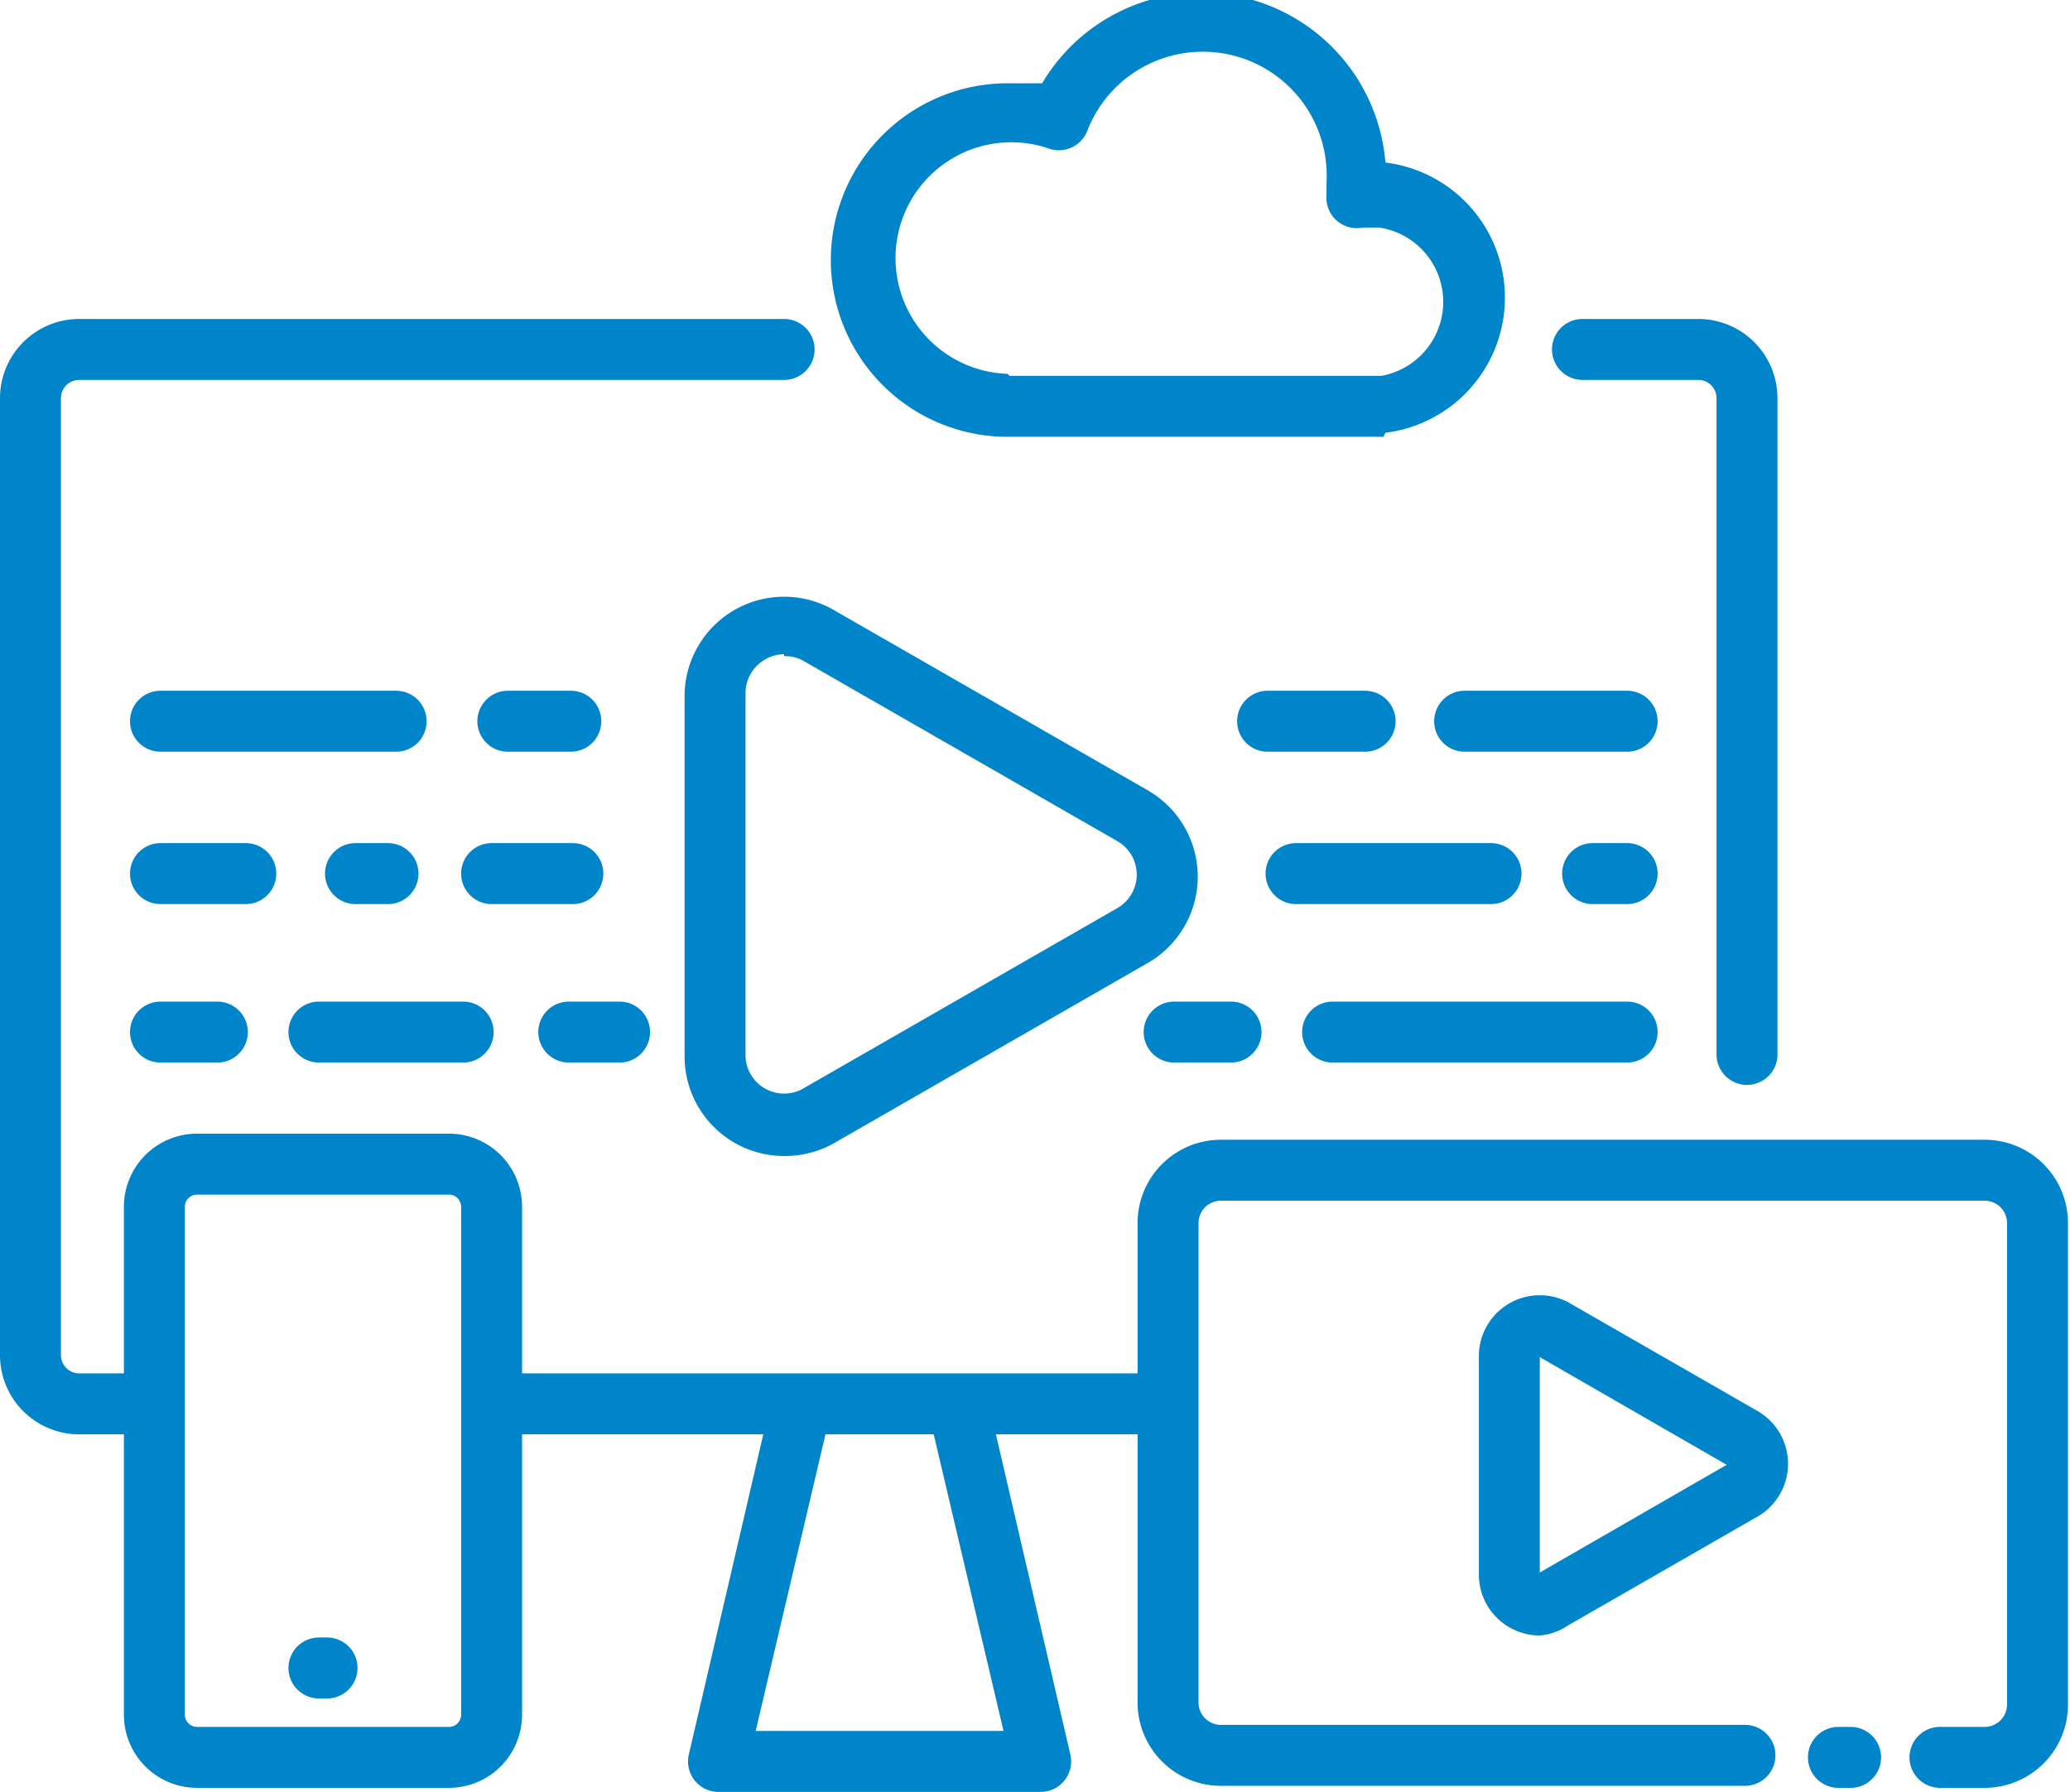
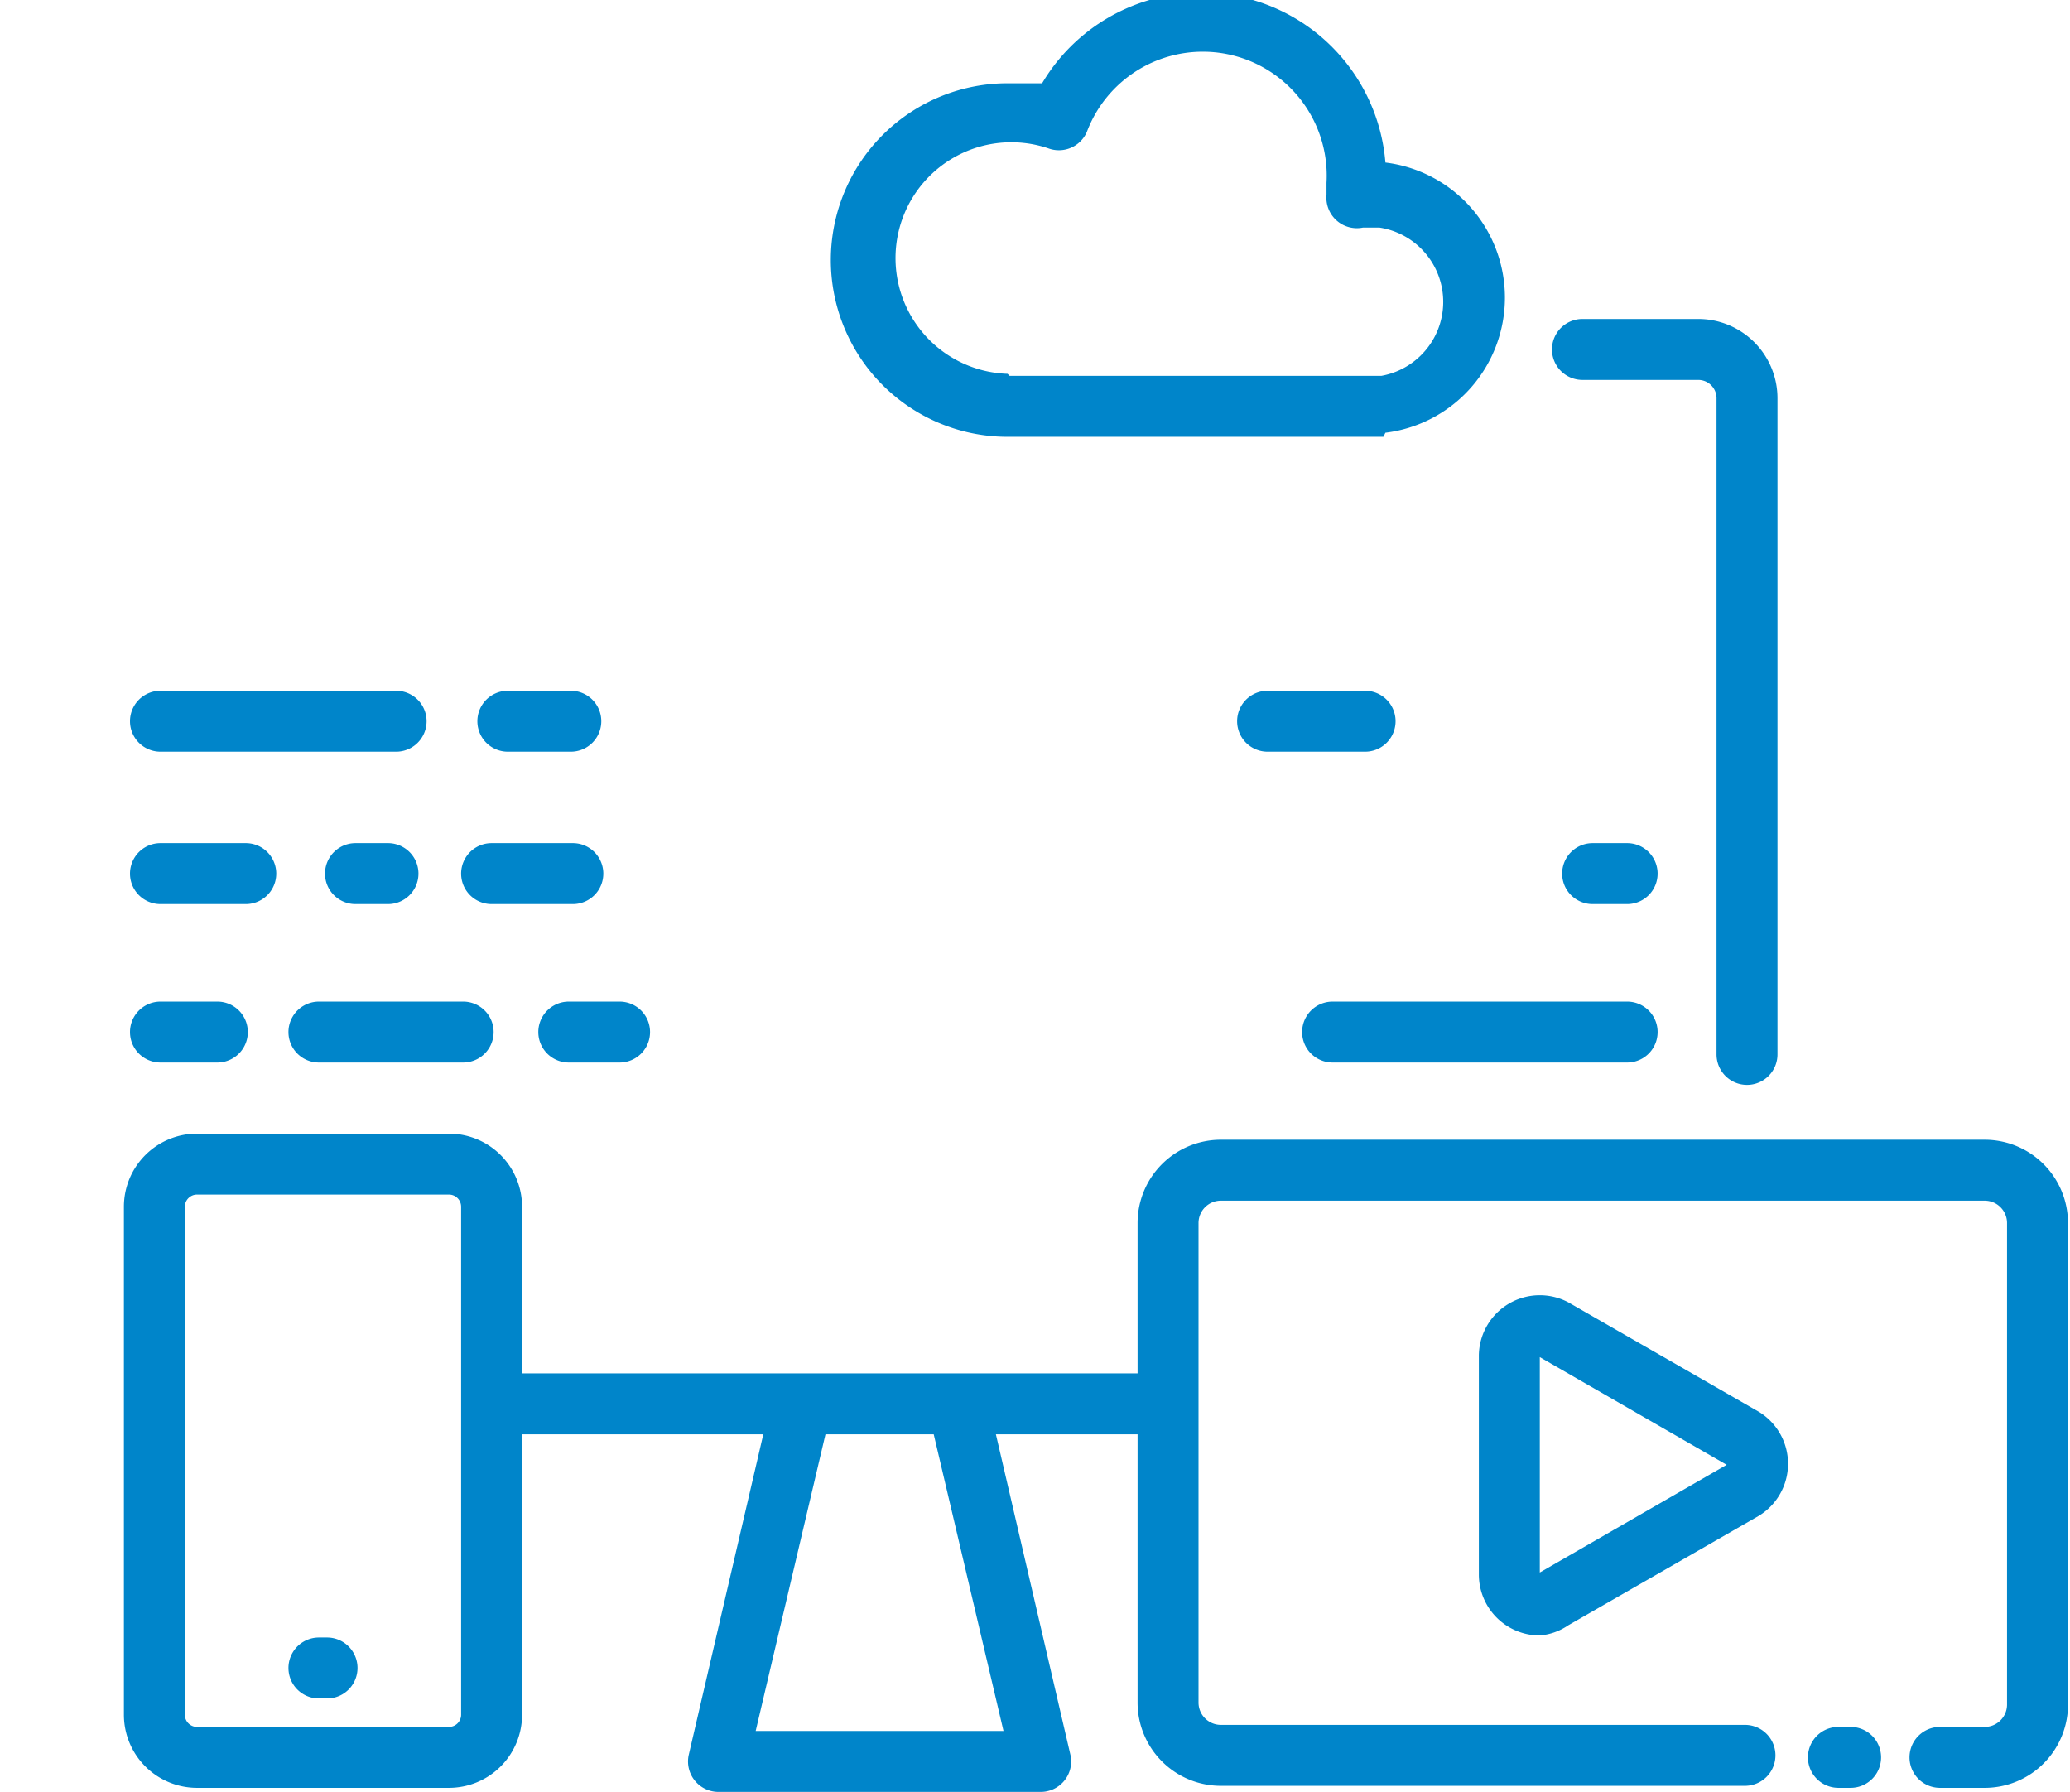
<svg xmlns="http://www.w3.org/2000/svg" id="b5a46ecd-4ab8-41b9-8d62-070a11c7628e" data-name="流媒体" viewBox="0 0 1019 882">
  <defs>
    <style>.\32 b9068a7-82d8-4d0c-8678-24f878b8ae66{fill:#0085ca;}</style>
  </defs>
  <title>流媒体</title>
  <path class="2b9068a7-82d8-4d0c-8678-24f878b8ae66" d="M1734,781H1404a15,15,0,0,1,0-30h331a15,15,0,0,1,0,30Z" transform="translate(-1161 -75)" />
  <path class="2b9068a7-82d8-4d0c-8678-24f878b8ae66" d="M2021,609a15,15,0,0,1-15-15V271a9,9,0,0,0-9-9h-57a15,15,0,0,1,0-30h57a39,39,0,0,1,39,39V594A15,15,0,0,1,2021,609Z" transform="translate(-1161 -75)" />
-   <path class="2b9068a7-82d8-4d0c-8678-24f878b8ae66" d="M1235,781h-35a39,39,0,0,1-39-39V271a39,39,0,0,1,39-39h347a15,15,0,0,1,0,30H1200a9,9,0,0,0-9,9V742a9,9,0,0,0,9,9h35a15,15,0,0,1,0,30Z" transform="translate(-1161 -75)" />
  <path class="2b9068a7-82d8-4d0c-8678-24f878b8ae66" d="M1675,957H1515a15,15,0,0,1-15-18l40-172a15,15,0,1,1,29,7l-36,153h122l-36-153a15,15,0,1,1,29-7l40,172a15,15,0,0,1-15,18Z" transform="translate(-1161 -75)" />
  <path class="2b9068a7-82d8-4d0c-8678-24f878b8ae66" d="M2138,955h-22a15,15,0,0,1,0-30h22a11,11,0,0,0,11-11V677a11,11,0,0,0-11-11H1762a11,11,0,0,0-11,11V913a11,11,0,0,0,11,11h258a15,15,0,0,1,0,30H1762a41,41,0,0,1-41-41V677a41,41,0,0,1,41-41h376a41,41,0,0,1,41,41V913A41,41,0,0,1,2138,955Z" transform="translate(-1161 -75)" />
  <path class="2b9068a7-82d8-4d0c-8678-24f878b8ae66" d="M2072,955h-6a15,15,0,0,1,0-30h6a15,15,0,0,1,0,30Z" transform="translate(-1161 -75)" />
  <path class="2b9068a7-82d8-4d0c-8678-24f878b8ae66" d="M1382,955H1258a36,36,0,0,1-36-36V669a36,36,0,0,1,36-36h124a36,36,0,0,1,36,36V919A36,36,0,0,1,1382,955ZM1258,663a6,6,0,0,0-6,6V919a6,6,0,0,0,6,6h124a6,6,0,0,0,6-6V669a6,6,0,0,0-6-6Z" transform="translate(-1161 -75)" />
-   <path class="2b9068a7-82d8-4d0c-8678-24f878b8ae66" d="M1547,644a49,49,0,0,1-49-49V417a49,49,0,0,1,73-42l155,89h0a49,49,0,0,1,0,85l-155,89A49,49,0,0,1,1547,644Zm0-247a19,19,0,0,0-10,3,19,19,0,0,0-9,16V595a19,19,0,0,0,28,16l155-89a19,19,0,0,0,0-33l-155-89A18,18,0,0,0,1547,398Z" transform="translate(-1161 -75)" />
  <path class="2b9068a7-82d8-4d0c-8678-24f878b8ae66" d="M1919,880a30,30,0,0,1-30-30V742a30,30,0,0,1,44-26l94,54a30,30,0,0,1,0,51l-94,54A29,29,0,0,1,1919,880Zm0-137V849l92-53Zm93,54h0Z" transform="translate(-1161 -75)" />
  <path class="2b9068a7-82d8-4d0c-8678-24f878b8ae66" d="M1322,911h-4a15,15,0,1,1,0-30h4a15,15,0,1,1,0,30Z" transform="translate(-1161 -75)" />
-   <path class="2b9068a7-82d8-4d0c-8678-24f878b8ae66" d="M1962,445h-80a15,15,0,0,1,0-30h80a15,15,0,0,1,0,30Z" transform="translate(-1161 -75)" />
  <path class="2b9068a7-82d8-4d0c-8678-24f878b8ae66" d="M1833,445h-48a15,15,0,0,1,0-30h48a15,15,0,0,1,0,30Z" transform="translate(-1161 -75)" />
  <path class="2b9068a7-82d8-4d0c-8678-24f878b8ae66" d="M1442,445h-31a15,15,0,0,1,0-30h31a15,15,0,0,1,0,30Z" transform="translate(-1161 -75)" />
  <path class="2b9068a7-82d8-4d0c-8678-24f878b8ae66" d="M1356,445H1240a15,15,0,0,1,0-30h116a15,15,0,0,1,0,30Z" transform="translate(-1161 -75)" />
  <path class="2b9068a7-82d8-4d0c-8678-24f878b8ae66" d="M1962,520h-17a15,15,0,0,1,0-30h17a15,15,0,0,1,0,30Z" transform="translate(-1161 -75)" />
-   <path class="2b9068a7-82d8-4d0c-8678-24f878b8ae66" d="M1895,520h-96a15,15,0,0,1,0-30h96a15,15,0,0,1,0,30Z" transform="translate(-1161 -75)" />
  <path class="2b9068a7-82d8-4d0c-8678-24f878b8ae66" d="M1443,520h-40a15,15,0,0,1,0-30h40a15,15,0,0,1,0,30Z" transform="translate(-1161 -75)" />
  <path class="2b9068a7-82d8-4d0c-8678-24f878b8ae66" d="M1352,520h-16a15,15,0,0,1,0-30h16a15,15,0,0,1,0,30Z" transform="translate(-1161 -75)" />
  <path class="2b9068a7-82d8-4d0c-8678-24f878b8ae66" d="M1282,520h-42a15,15,0,0,1,0-30h42a15,15,0,0,1,0,30Z" transform="translate(-1161 -75)" />
  <path class="2b9068a7-82d8-4d0c-8678-24f878b8ae66" d="M1962,598H1817a15,15,0,0,1,0-30h145a15,15,0,0,1,0,30Z" transform="translate(-1161 -75)" />
-   <path class="2b9068a7-82d8-4d0c-8678-24f878b8ae66" d="M1767,598h-28a15,15,0,0,1,0-30h28a15,15,0,0,1,0,30Z" transform="translate(-1161 -75)" />
  <path class="2b9068a7-82d8-4d0c-8678-24f878b8ae66" d="M1466,598h-25a15,15,0,0,1,0-30h25a15,15,0,0,1,0,30Z" transform="translate(-1161 -75)" />
  <path class="2b9068a7-82d8-4d0c-8678-24f878b8ae66" d="M1389,598h-71a15,15,0,0,1,0-30h71a15,15,0,0,1,0,30Z" transform="translate(-1161 -75)" />
  <path class="2b9068a7-82d8-4d0c-8678-24f878b8ae66" d="M1268,598h-28a15,15,0,0,1,0-30h28a15,15,0,0,1,0,30Z" transform="translate(-1161 -75)" />
  <path class="2b9068a7-82d8-4d0c-8678-24f878b8ae66" d="M1842,290H1656a87,87,0,0,1,2-174h16a91,91,0,0,1,169,39,67,67,0,0,1,0,133Zm-184-30h183a37,37,0,0,0-1-73h-8a15,15,0,0,1-18-16c0-2,0-4,0-6a61,61,0,0,0-118-25,15,15,0,0,1-19,8,57,57,0,1,0-20,111Z" transform="translate(-1161 -75)" />
</svg>